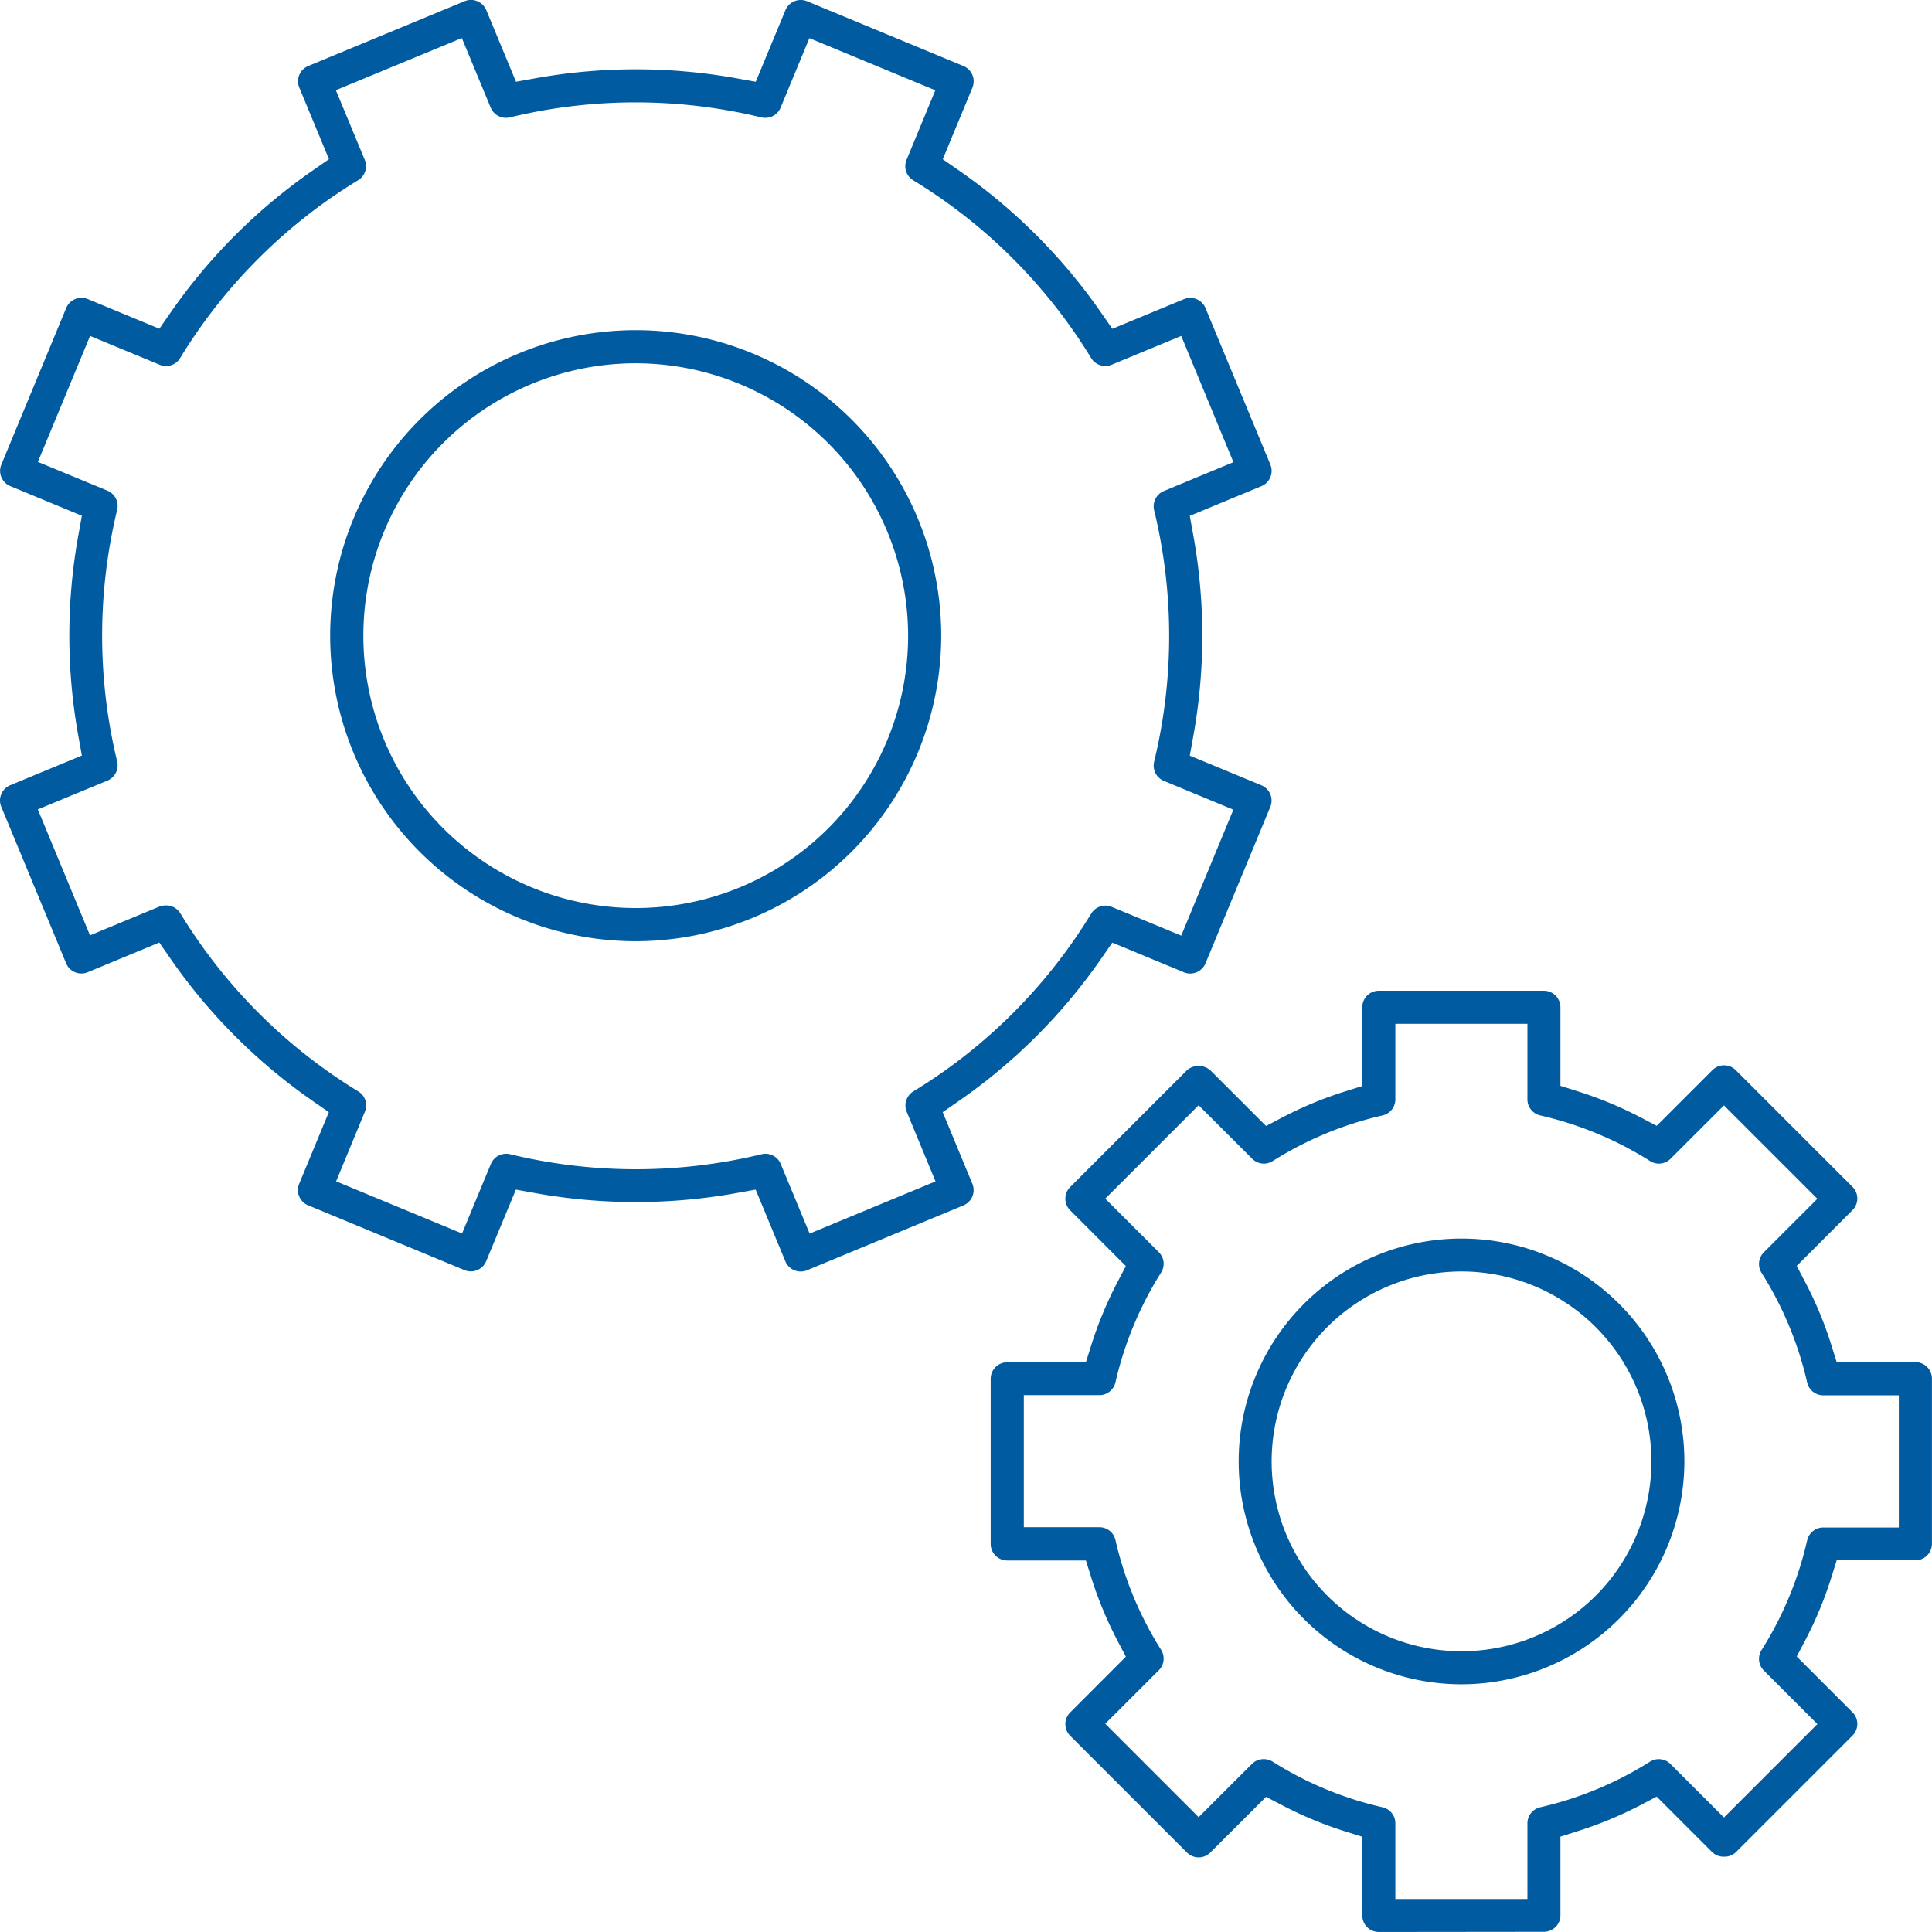
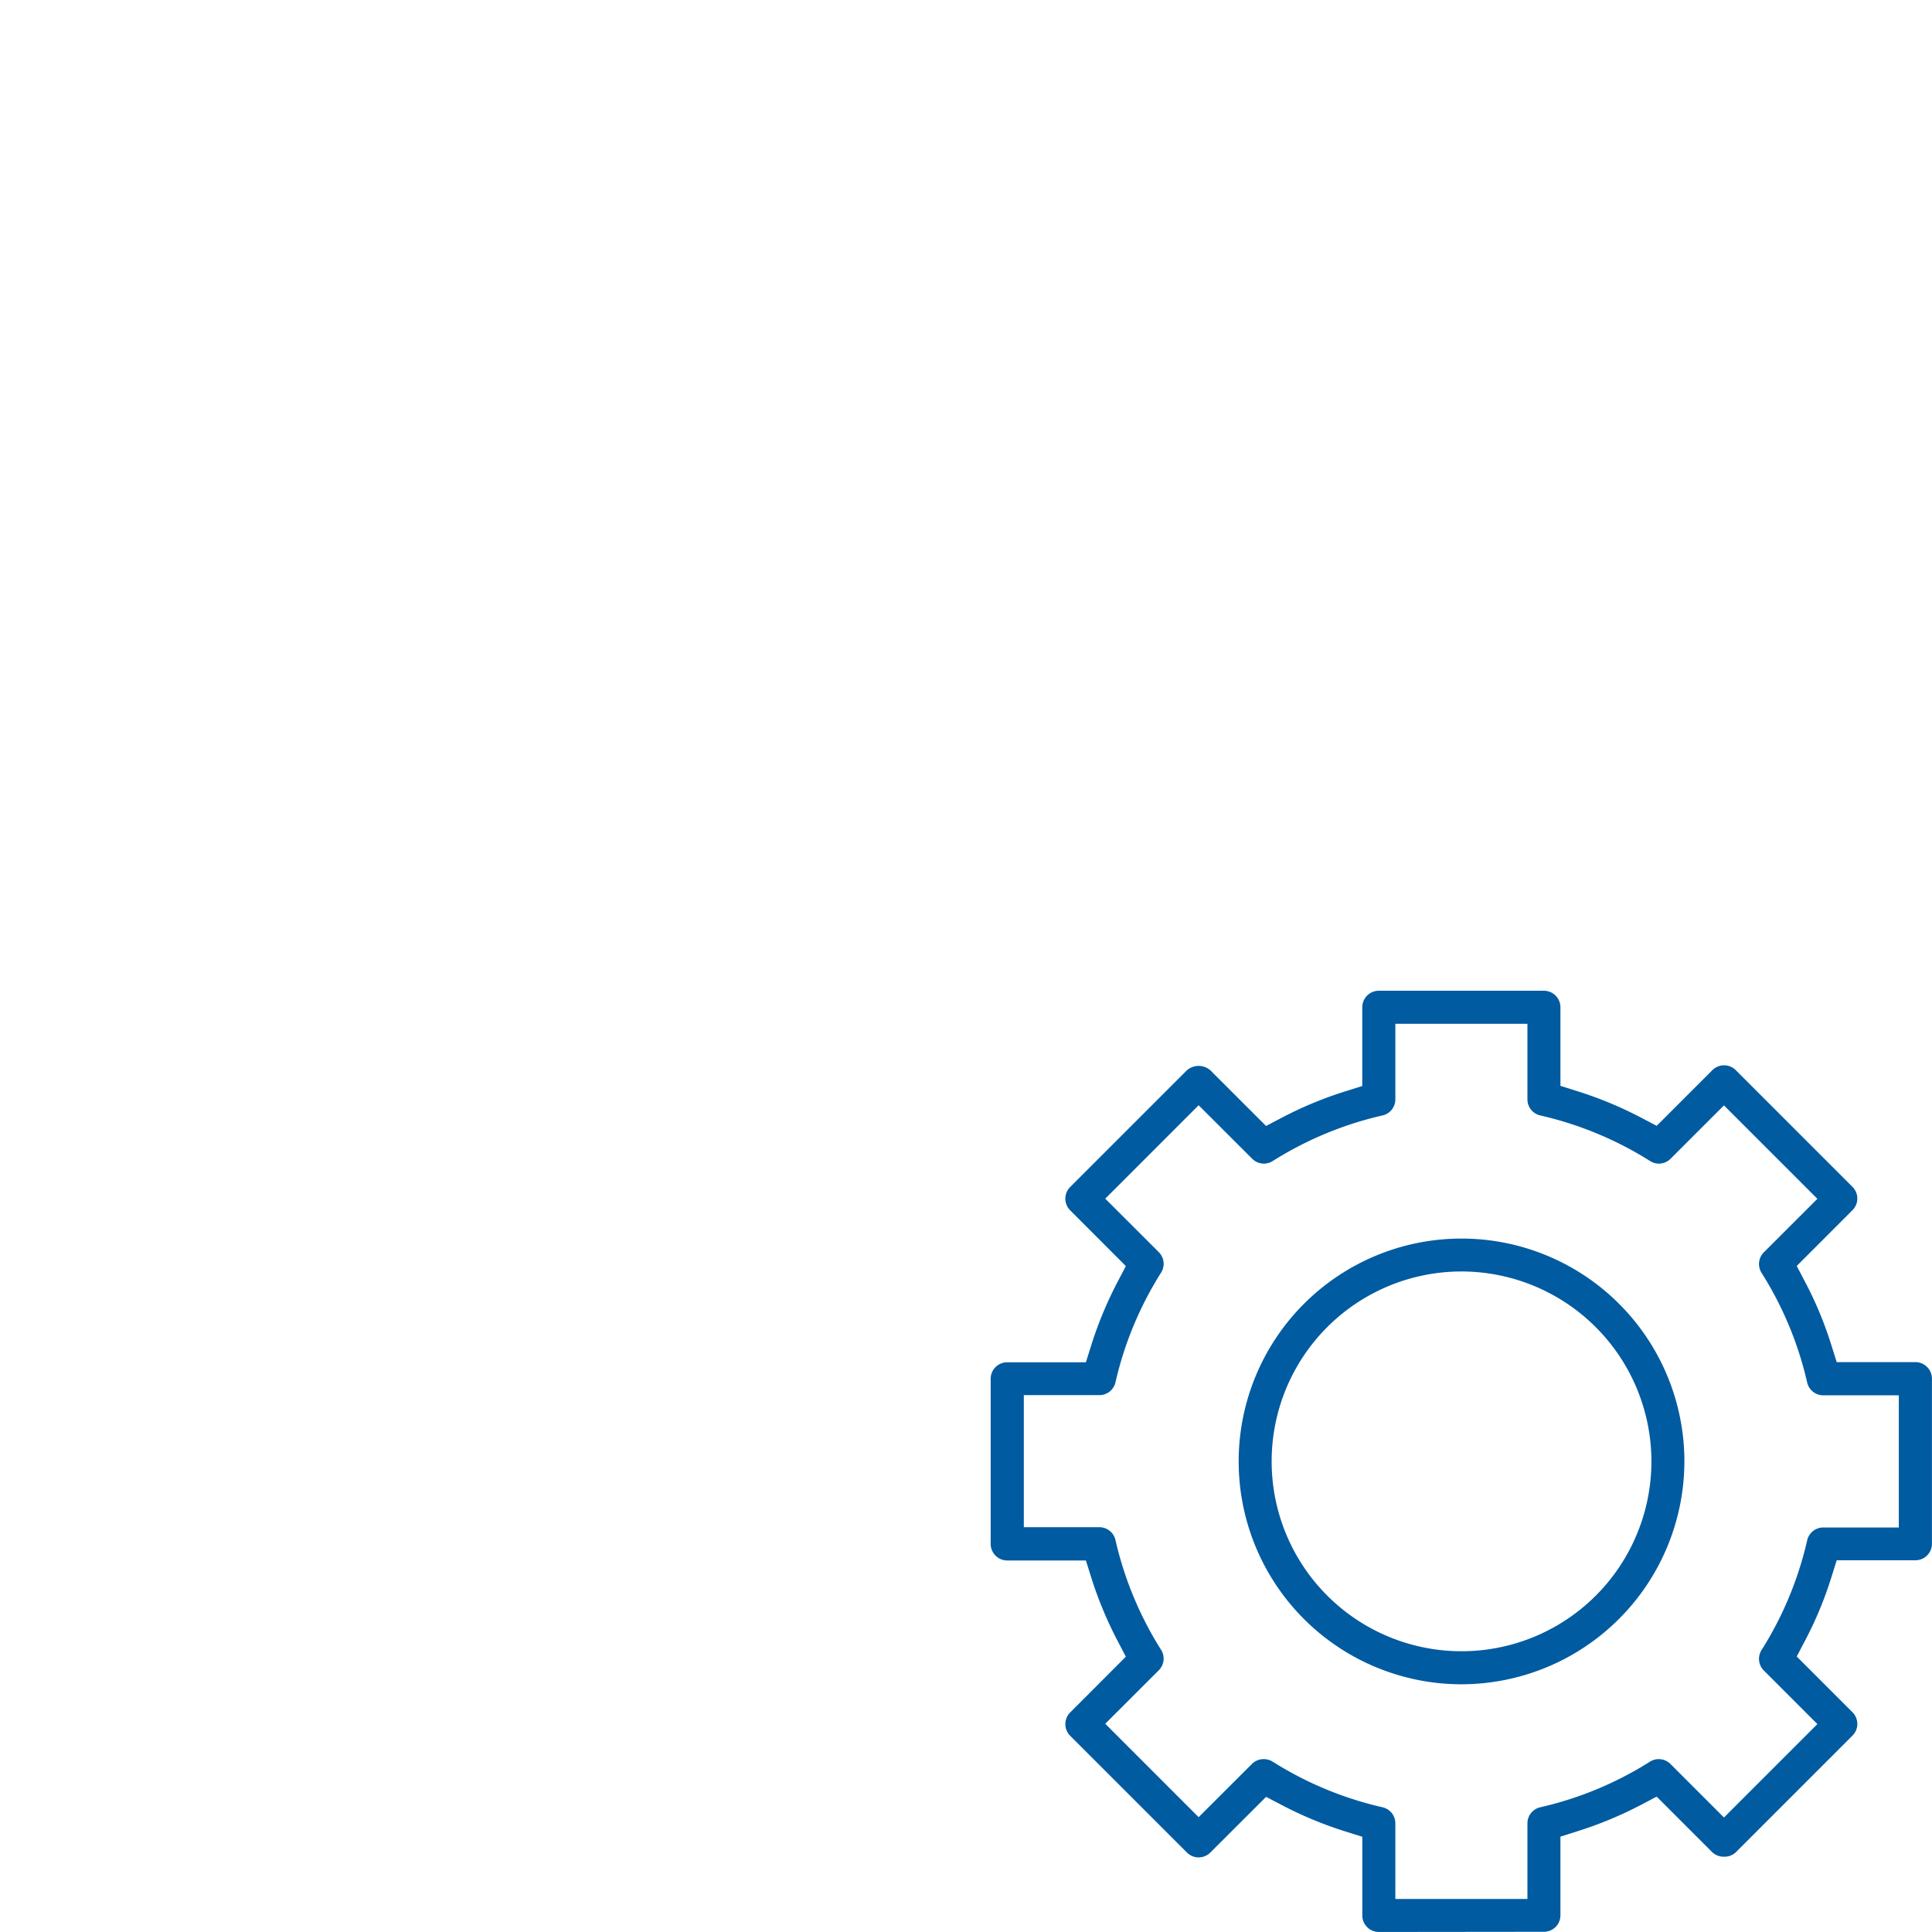
<svg xmlns="http://www.w3.org/2000/svg" width="54.617" height="54.616" viewBox="0 0 54.617 54.616">
  <g id="グループ_11052" data-name="グループ 11052" transform="translate(-402.283 -58.003)">
-     <path id="パス_884" data-name="パス 884" d="M424.916,93.948a.467.467,0,0,1-.432-.291l-.839-2.024-.555.1a16.067,16.067,0,0,1-5.669,0l-.554-.1-.84,2.023a.468.468,0,0,1-.61.254l-4.424-1.833a.467.467,0,0,1-.252-.61l.838-2.024-.463-.321a16,16,0,0,1-4.009-4.011l-.321-.463-2.025.84a.457.457,0,0,1-.176.035.465.465,0,0,1-.433-.288l-1.833-4.424a.458.458,0,0,1,0-.356.465.465,0,0,1,.252-.254l2.026-.839-.1-.555a15.927,15.927,0,0,1,0-5.669l.1-.555-2.024-.838a.466.466,0,0,1-.251-.252.459.459,0,0,1,0-.358l1.832-4.424a.467.467,0,0,1,.434-.288.46.46,0,0,1,.176.035l2.024.838.321-.462a15.969,15.969,0,0,1,4.011-4.009l.463-.322-.839-2.024a.468.468,0,0,1,.253-.611l4.422-1.832a.47.47,0,0,1,.611.253l.84,2.025.554-.1a16.073,16.073,0,0,1,5.67,0l.554.1.839-2.023a.464.464,0,0,1,.433-.288.476.476,0,0,1,.179.035l4.422,1.832a.469.469,0,0,1,.252.611l-.838,2.023.463.322a15.981,15.981,0,0,1,4.009,4.01l.321.462,2.024-.837a.466.466,0,0,1,.61.251l1.834,4.424a.468.468,0,0,1-.254.611l-2.024.839.1.554a15.979,15.979,0,0,1,0,5.67l-.1.555,2.024.838a.467.467,0,0,1,.252.611l-1.832,4.422a.468.468,0,0,1-.436.288.459.459,0,0,1-.175-.035l-2.023-.838-.322.463a15.928,15.928,0,0,1-4.01,4.008l-.463.322.839,2.025a.468.468,0,0,1-.253.61L425.1,93.912A.465.465,0,0,1,424.916,93.948ZM406.983,83.6a.465.465,0,0,1,.4.226,15.1,15.1,0,0,0,5.026,5.029.461.461,0,0,1,.189.576l-.813,1.968,3.56,1.475.815-1.967a.466.466,0,0,1,.431-.287.487.487,0,0,1,.114.013,15.1,15.1,0,0,0,7.107,0,.442.442,0,0,1,.11-.013.466.466,0,0,1,.432.288l.817,1.968,3.559-1.475-.814-1.967a.464.464,0,0,1,.188-.578,15.075,15.075,0,0,0,5.029-5.028.472.472,0,0,1,.4-.224.448.448,0,0,1,.177.036l1.966.813,1.474-3.56-1.966-.815a.469.469,0,0,1-.274-.542,15.085,15.085,0,0,0,0-7.11.47.47,0,0,1,.275-.542l1.967-.815L435.676,67.5l-1.968.814a.453.453,0,0,1-.178.036.468.468,0,0,1-.4-.224A15.067,15.067,0,0,0,428.1,63.1a.466.466,0,0,1-.189-.578l.813-1.967-3.56-1.474-.814,1.966a.468.468,0,0,1-.435.287.461.461,0,0,1-.111-.013,15.081,15.081,0,0,0-7.106,0,.469.469,0,0,1-.543-.276l-.816-1.967-3.561,1.474.816,1.968a.465.465,0,0,1-.188.578,15.072,15.072,0,0,0-5.031,5.028.464.464,0,0,1-.4.225.471.471,0,0,1-.178-.036l-1.968-.815-1.475,3.561,1.968.814a.469.469,0,0,1,.273.543,15.085,15.085,0,0,0,0,7.11.467.467,0,0,1-.274.542l-1.969.815,1.475,3.56,1.967-.815A.475.475,0,0,1,406.983,83.6Z" fill="#005ba1" />
-     <path id="パス_885" data-name="パス 885" d="M420.255,84.611a8.637,8.637,0,1,1,8.636-8.636A8.645,8.645,0,0,1,420.255,84.611Zm0-16.338a7.7,7.7,0,1,0,7.7,7.7A7.711,7.711,0,0,0,420.255,68.273Z" fill="#005ba1" />
    <path id="パス_886" data-name="パス 886" d="M441.262,112.619a.467.467,0,0,1-.467-.467v-2.224l-.49-.154a10.873,10.873,0,0,1-1.775-.737l-.455-.238-1.576,1.574a.467.467,0,0,1-.662,0l-3.3-3.3a.466.466,0,0,1,0-.66l1.574-1.576-.239-.456a10.975,10.975,0,0,1-.737-1.774l-.154-.49h-2.224a.468.468,0,0,1-.468-.467V96.981a.468.468,0,0,1,.468-.467h2.224l.154-.49a10.975,10.975,0,0,1,.737-1.774l.239-.455-1.574-1.576a.466.466,0,0,1,0-.66l3.3-3.3a.505.505,0,0,1,.661,0l1.576,1.575.455-.239a10.872,10.872,0,0,1,1.775-.737l.49-.154V86.478a.468.468,0,0,1,.467-.467h4.668a.468.468,0,0,1,.467.467V88.7l.489.154a10.96,10.96,0,0,1,1.777.737l.455.239,1.575-1.575a.469.469,0,0,1,.33-.136.463.463,0,0,1,.33.136l3.3,3.3a.465.465,0,0,1,0,.659l-1.576,1.577.239.456a10.577,10.577,0,0,1,.737,1.773l.154.49h2.225a.468.468,0,0,1,.467.467v4.668a.467.467,0,0,1-.467.467h-2.225l-.154.491a10.647,10.647,0,0,1-.737,1.773l-.239.456,1.576,1.576a.466.466,0,0,1,0,.66l-3.3,3.3a.462.462,0,0,1-.33.123.472.472,0,0,1-.331-.123l-1.574-1.575-.455.239a10.961,10.961,0,0,1-1.777.737l-.489.155v2.223a.467.467,0,0,1-.467.467Zm-3.248-4.886a.461.461,0,0,1,.246.071,9.949,9.949,0,0,0,3.106,1.29.464.464,0,0,1,.363.455v2.137h3.734v-2.137a.465.465,0,0,1,.364-.455,9.96,9.96,0,0,0,3.1-1.289.451.451,0,0,1,.247-.072.467.467,0,0,1,.333.138l1.512,1.512,2.641-2.641-1.513-1.513a.466.466,0,0,1-.065-.58,9.953,9.953,0,0,0,1.289-3.1.466.466,0,0,1,.456-.364h2.135V97.448h-2.135a.466.466,0,0,1-.456-.363,9.947,9.947,0,0,0-1.29-3.1.468.468,0,0,1,.066-.58l1.513-1.512-2.641-2.641L449.51,90.76a.464.464,0,0,1-.332.138.453.453,0,0,1-.246-.072,9.984,9.984,0,0,0-3.105-1.29.465.465,0,0,1-.364-.455V86.945h-3.734v2.136a.464.464,0,0,1-.363.455,9.964,9.964,0,0,0-3.105,1.29.465.465,0,0,1-.579-.066l-1.514-1.512-2.64,2.641,1.513,1.512a.463.463,0,0,1,.065.579,9.98,9.98,0,0,0-1.289,3.1.465.465,0,0,1-.455.363h-2.136v3.734h2.136a.465.465,0,0,1,.455.364,9.971,9.971,0,0,0,1.288,3.1.465.465,0,0,1-.064.581l-1.513,1.511,2.64,2.641,1.514-1.512A.467.467,0,0,1,438.014,107.733Z" fill="#005ba1" />
    <path id="パス_887" data-name="パス 887" d="M443.6,105.617a6.3,6.3,0,1,1,6.3-6.3A6.31,6.31,0,0,1,443.6,105.617Zm0-11.67a5.368,5.368,0,1,0,5.368,5.368A5.374,5.374,0,0,0,443.6,93.947Z" fill="#005ba1" />
  </g>
</svg>